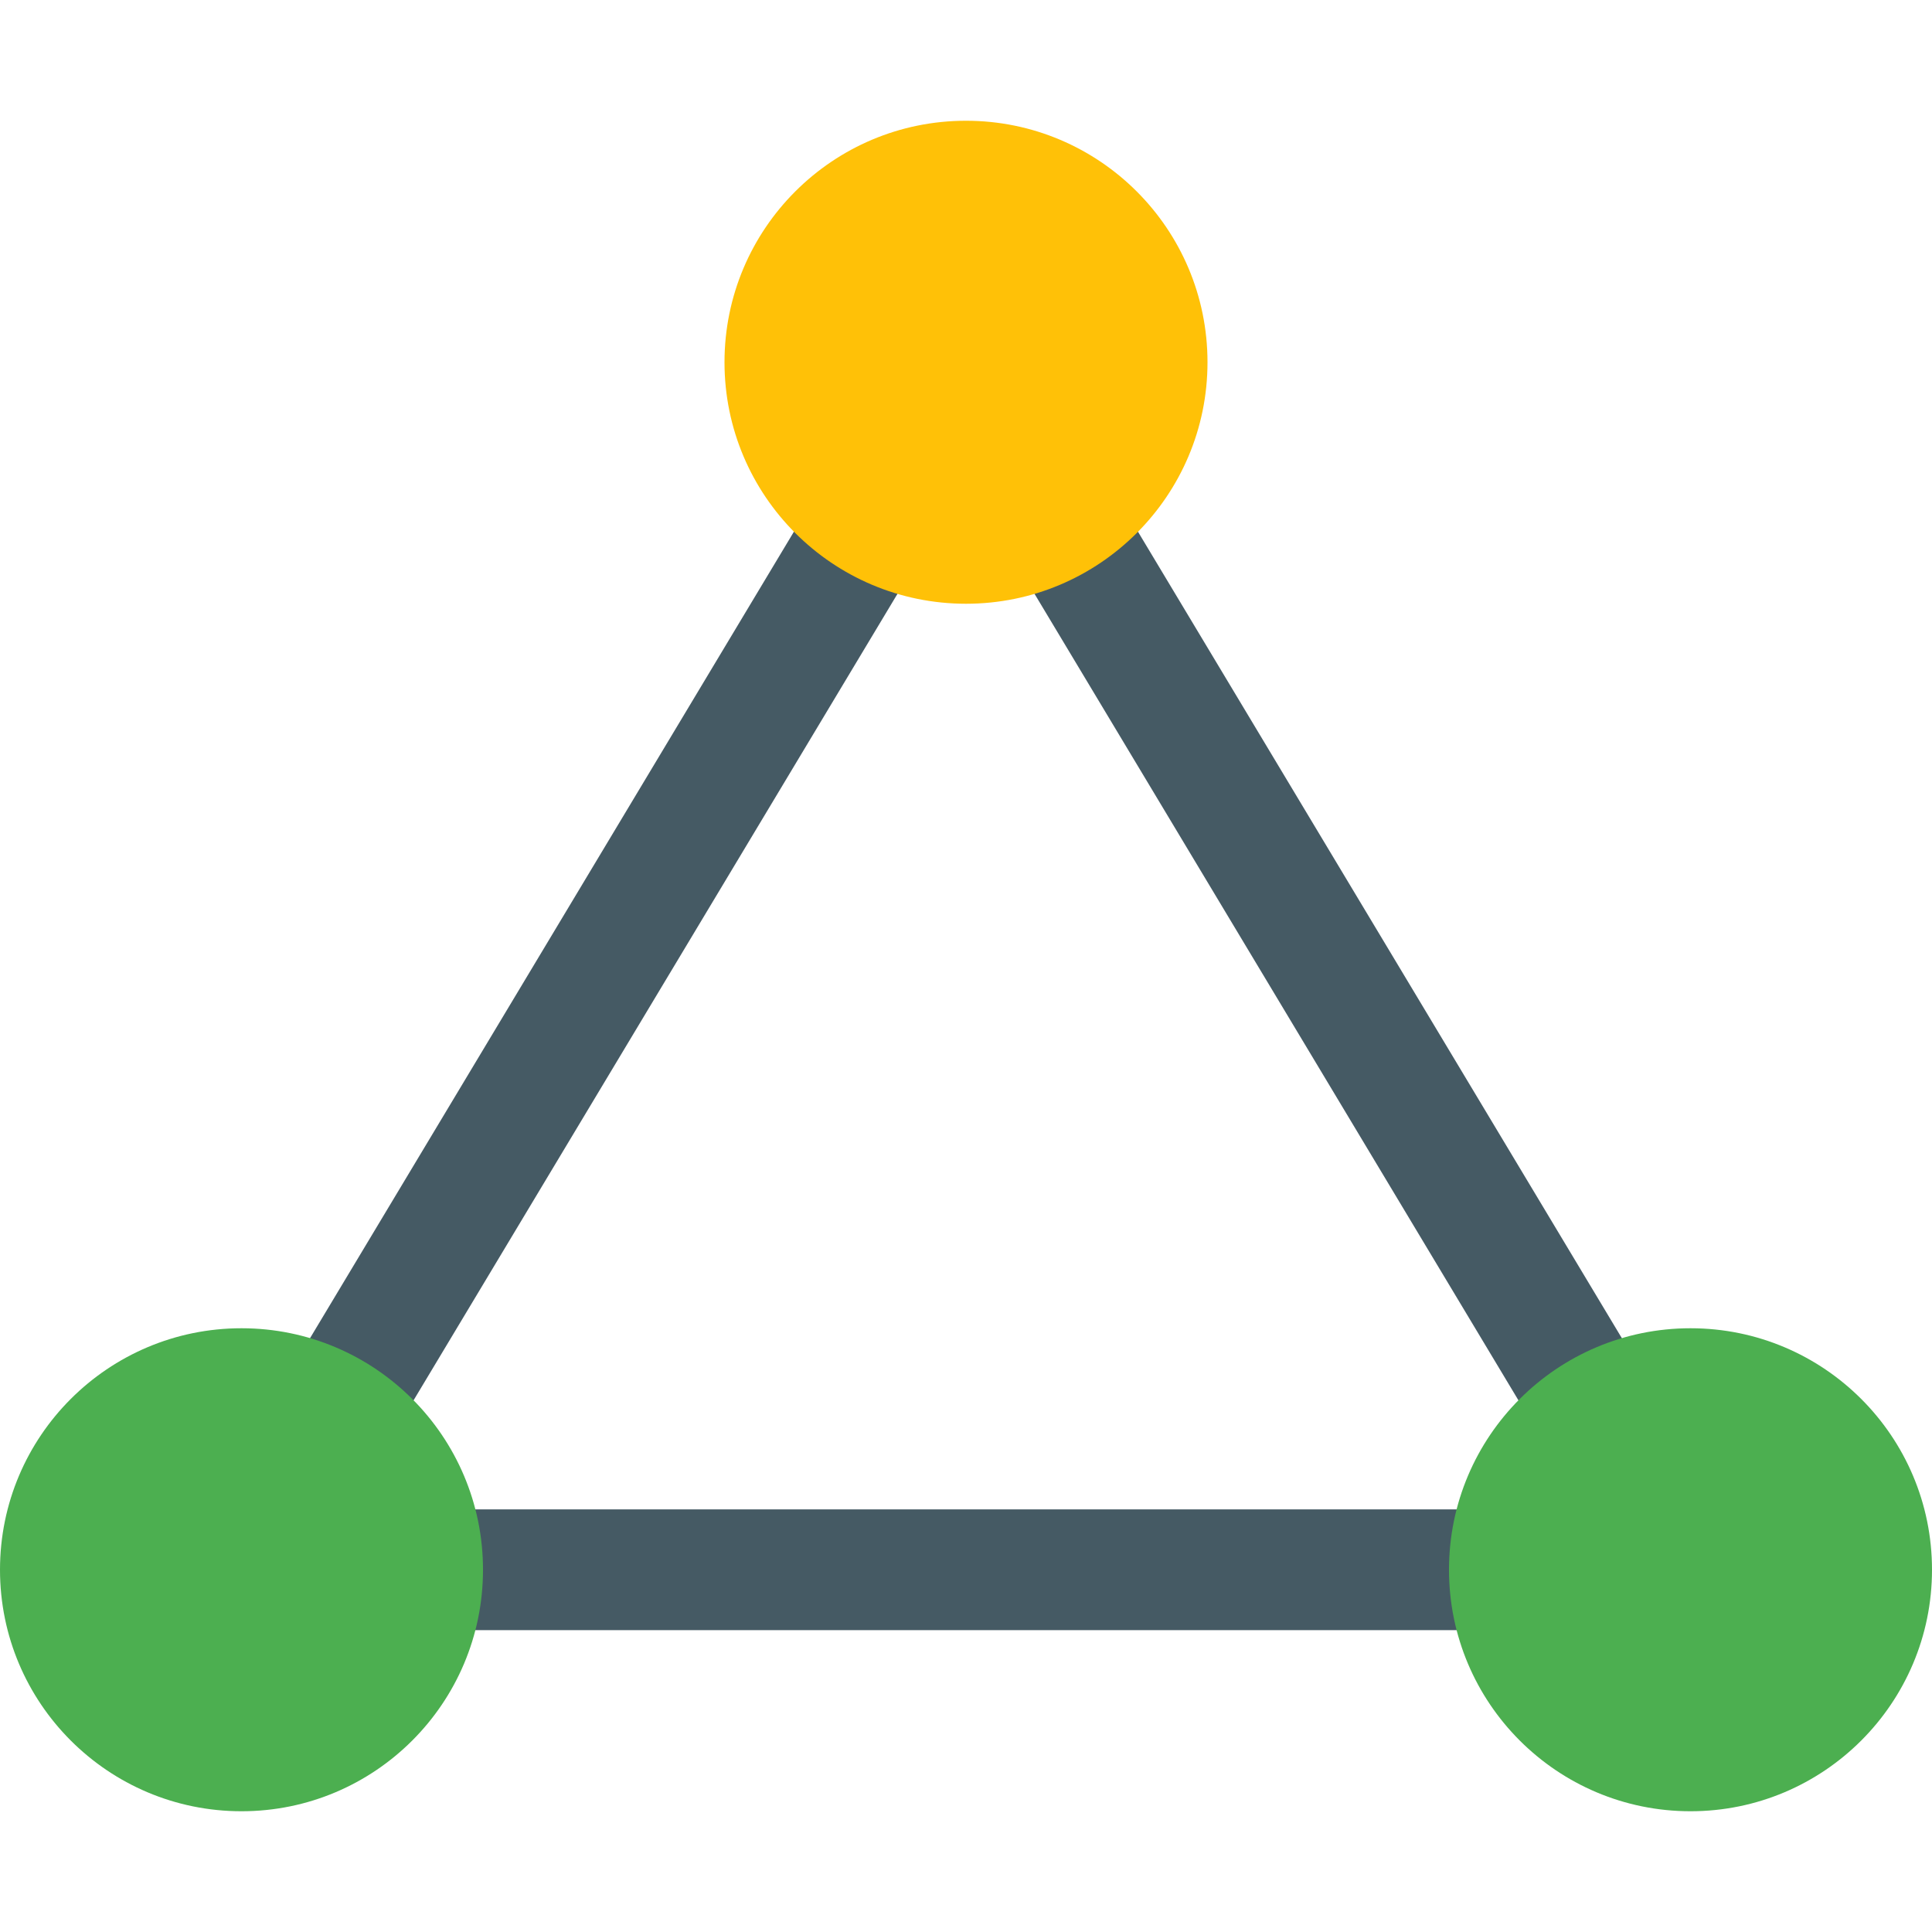
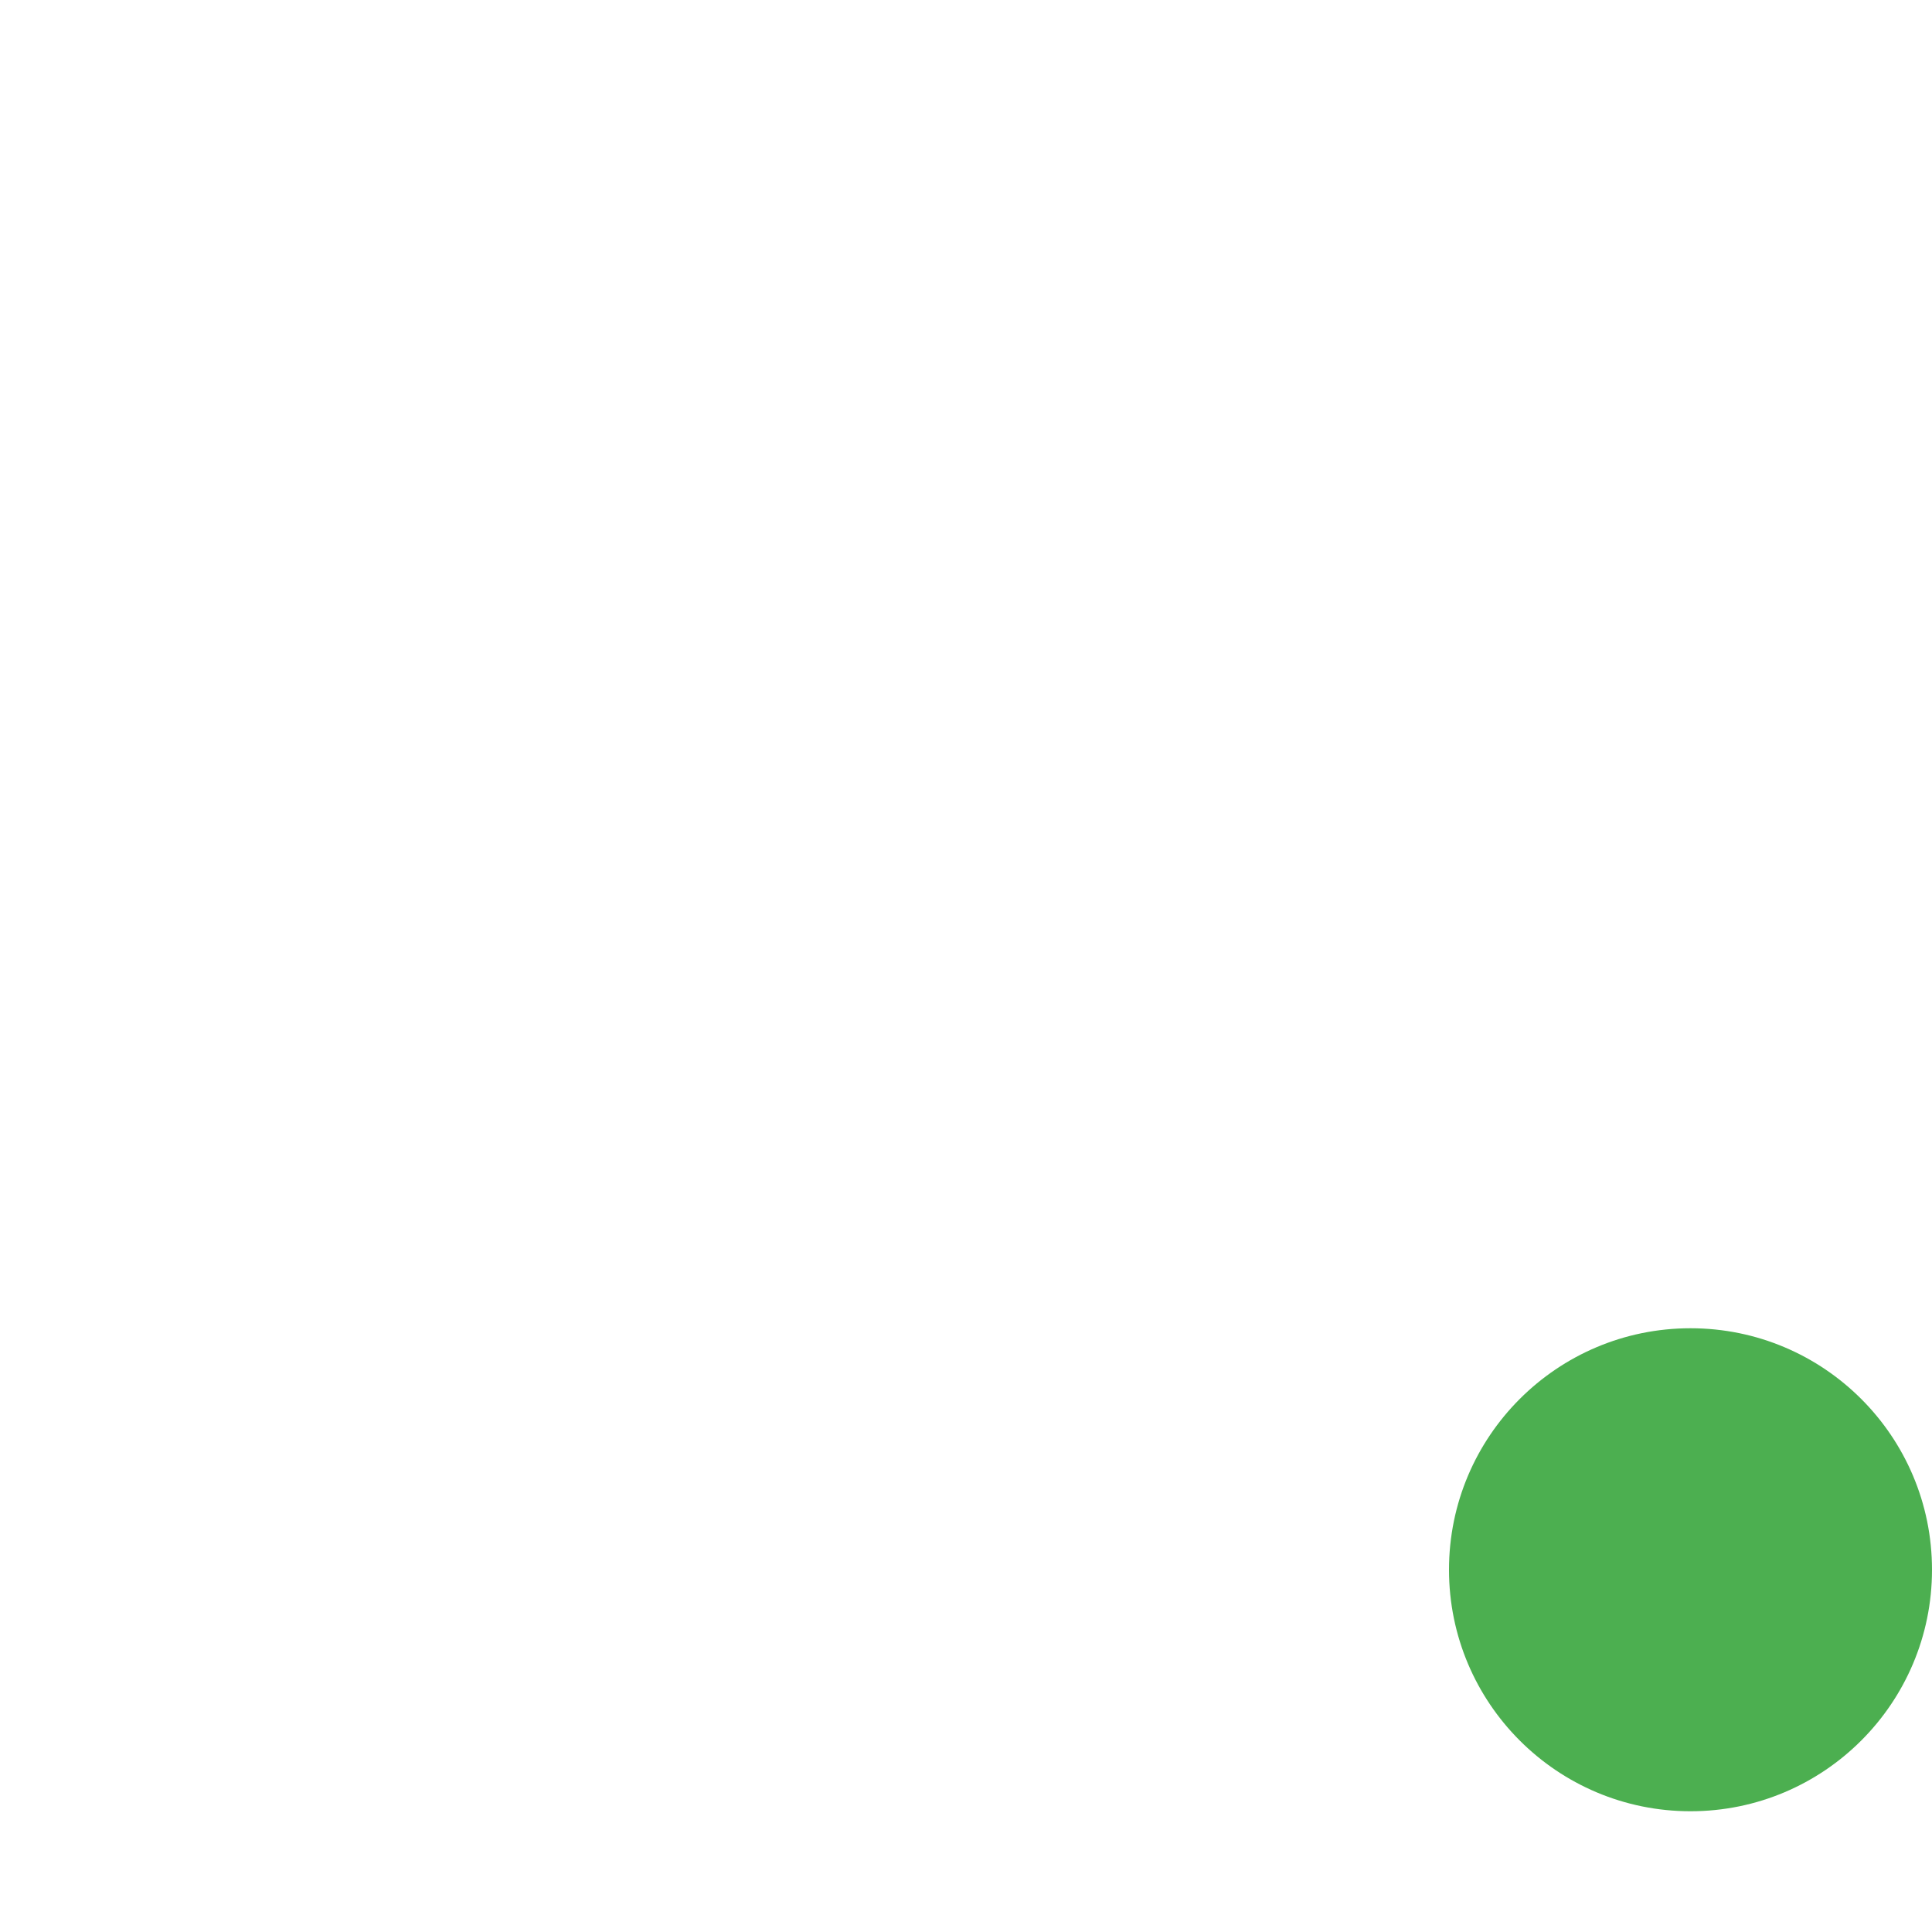
<svg xmlns="http://www.w3.org/2000/svg" viewBox="0 0 16 16">
  <title>connection</title>
  <g>
-     <path d="M14,13.5H2a.5.5,0,0,1-.429-.757l6-10a.52.52,0,0,1,.857,0l6,10A.5.5,0,0,1,14,13.5Zm-11.117-1H13.117L8,3.972Z" fill="#455a64" />
-     <circle cx="2" cy="13" r="2" fill="#4caf50" />
    <circle cx="14" cy="13" r="2" fill="#4caf50" />
-     <circle cx="8" cy="3" r="2" fill="#ffc107" />
  </g>
</svg>